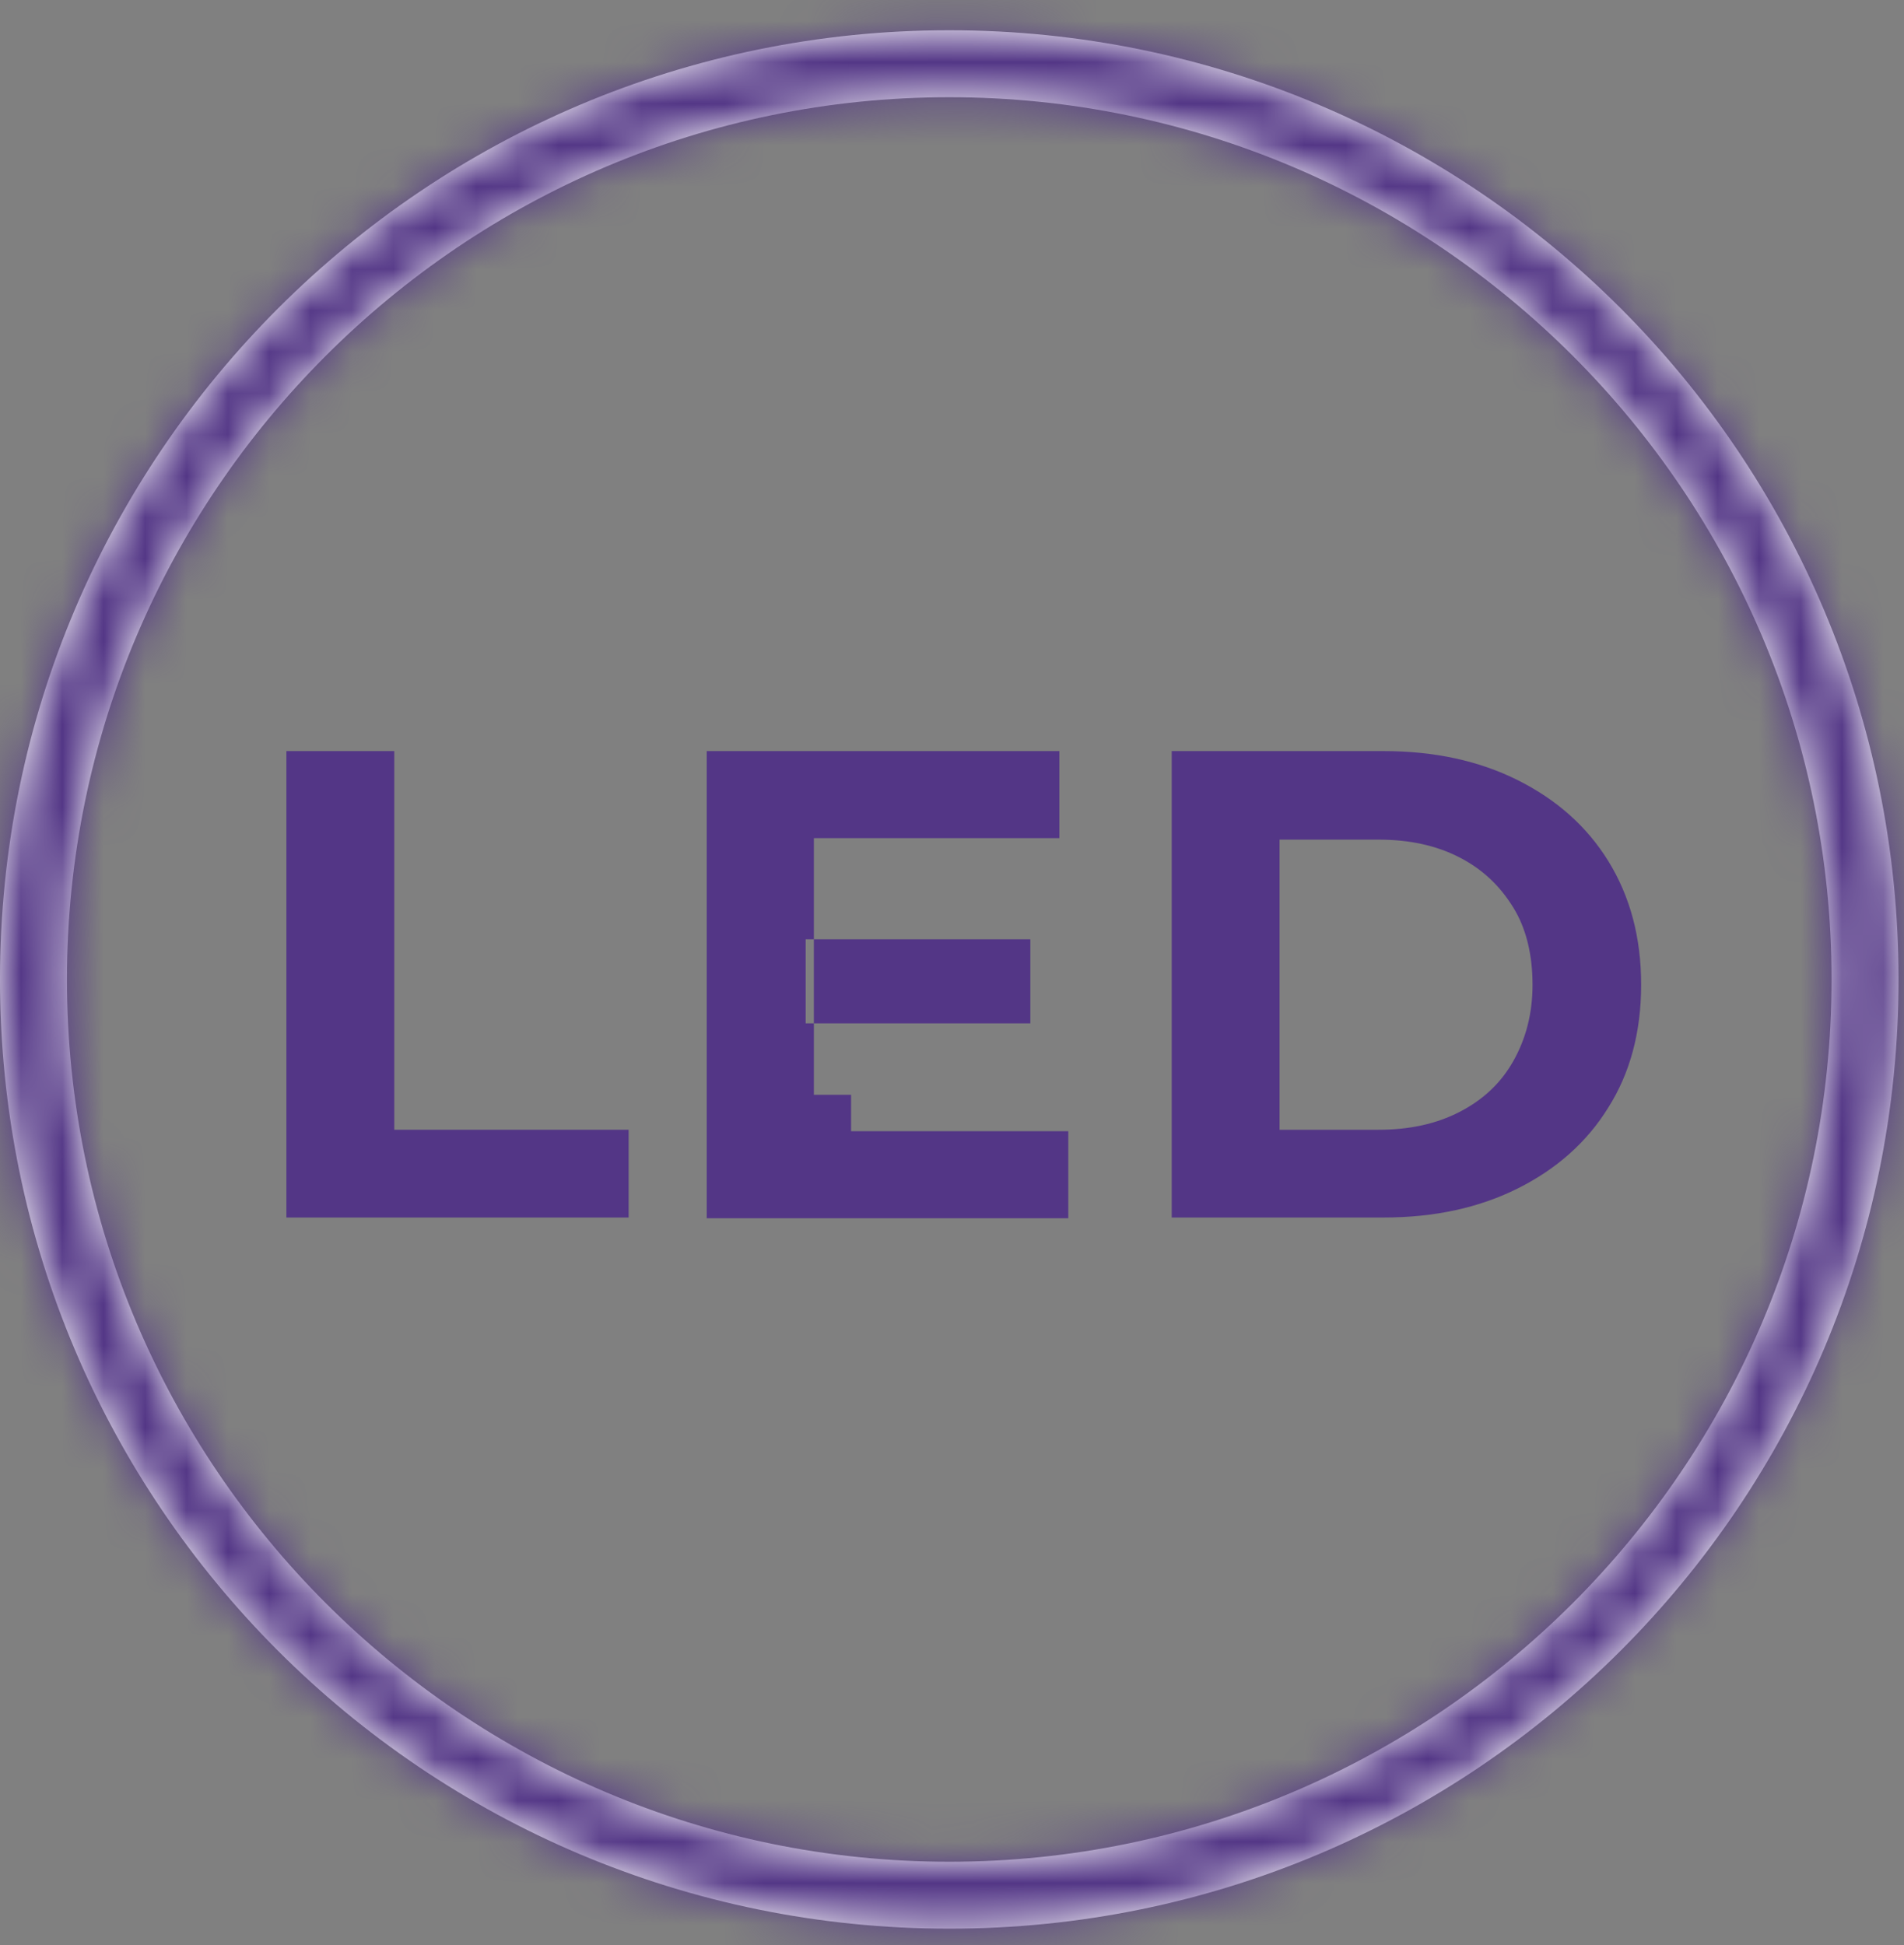
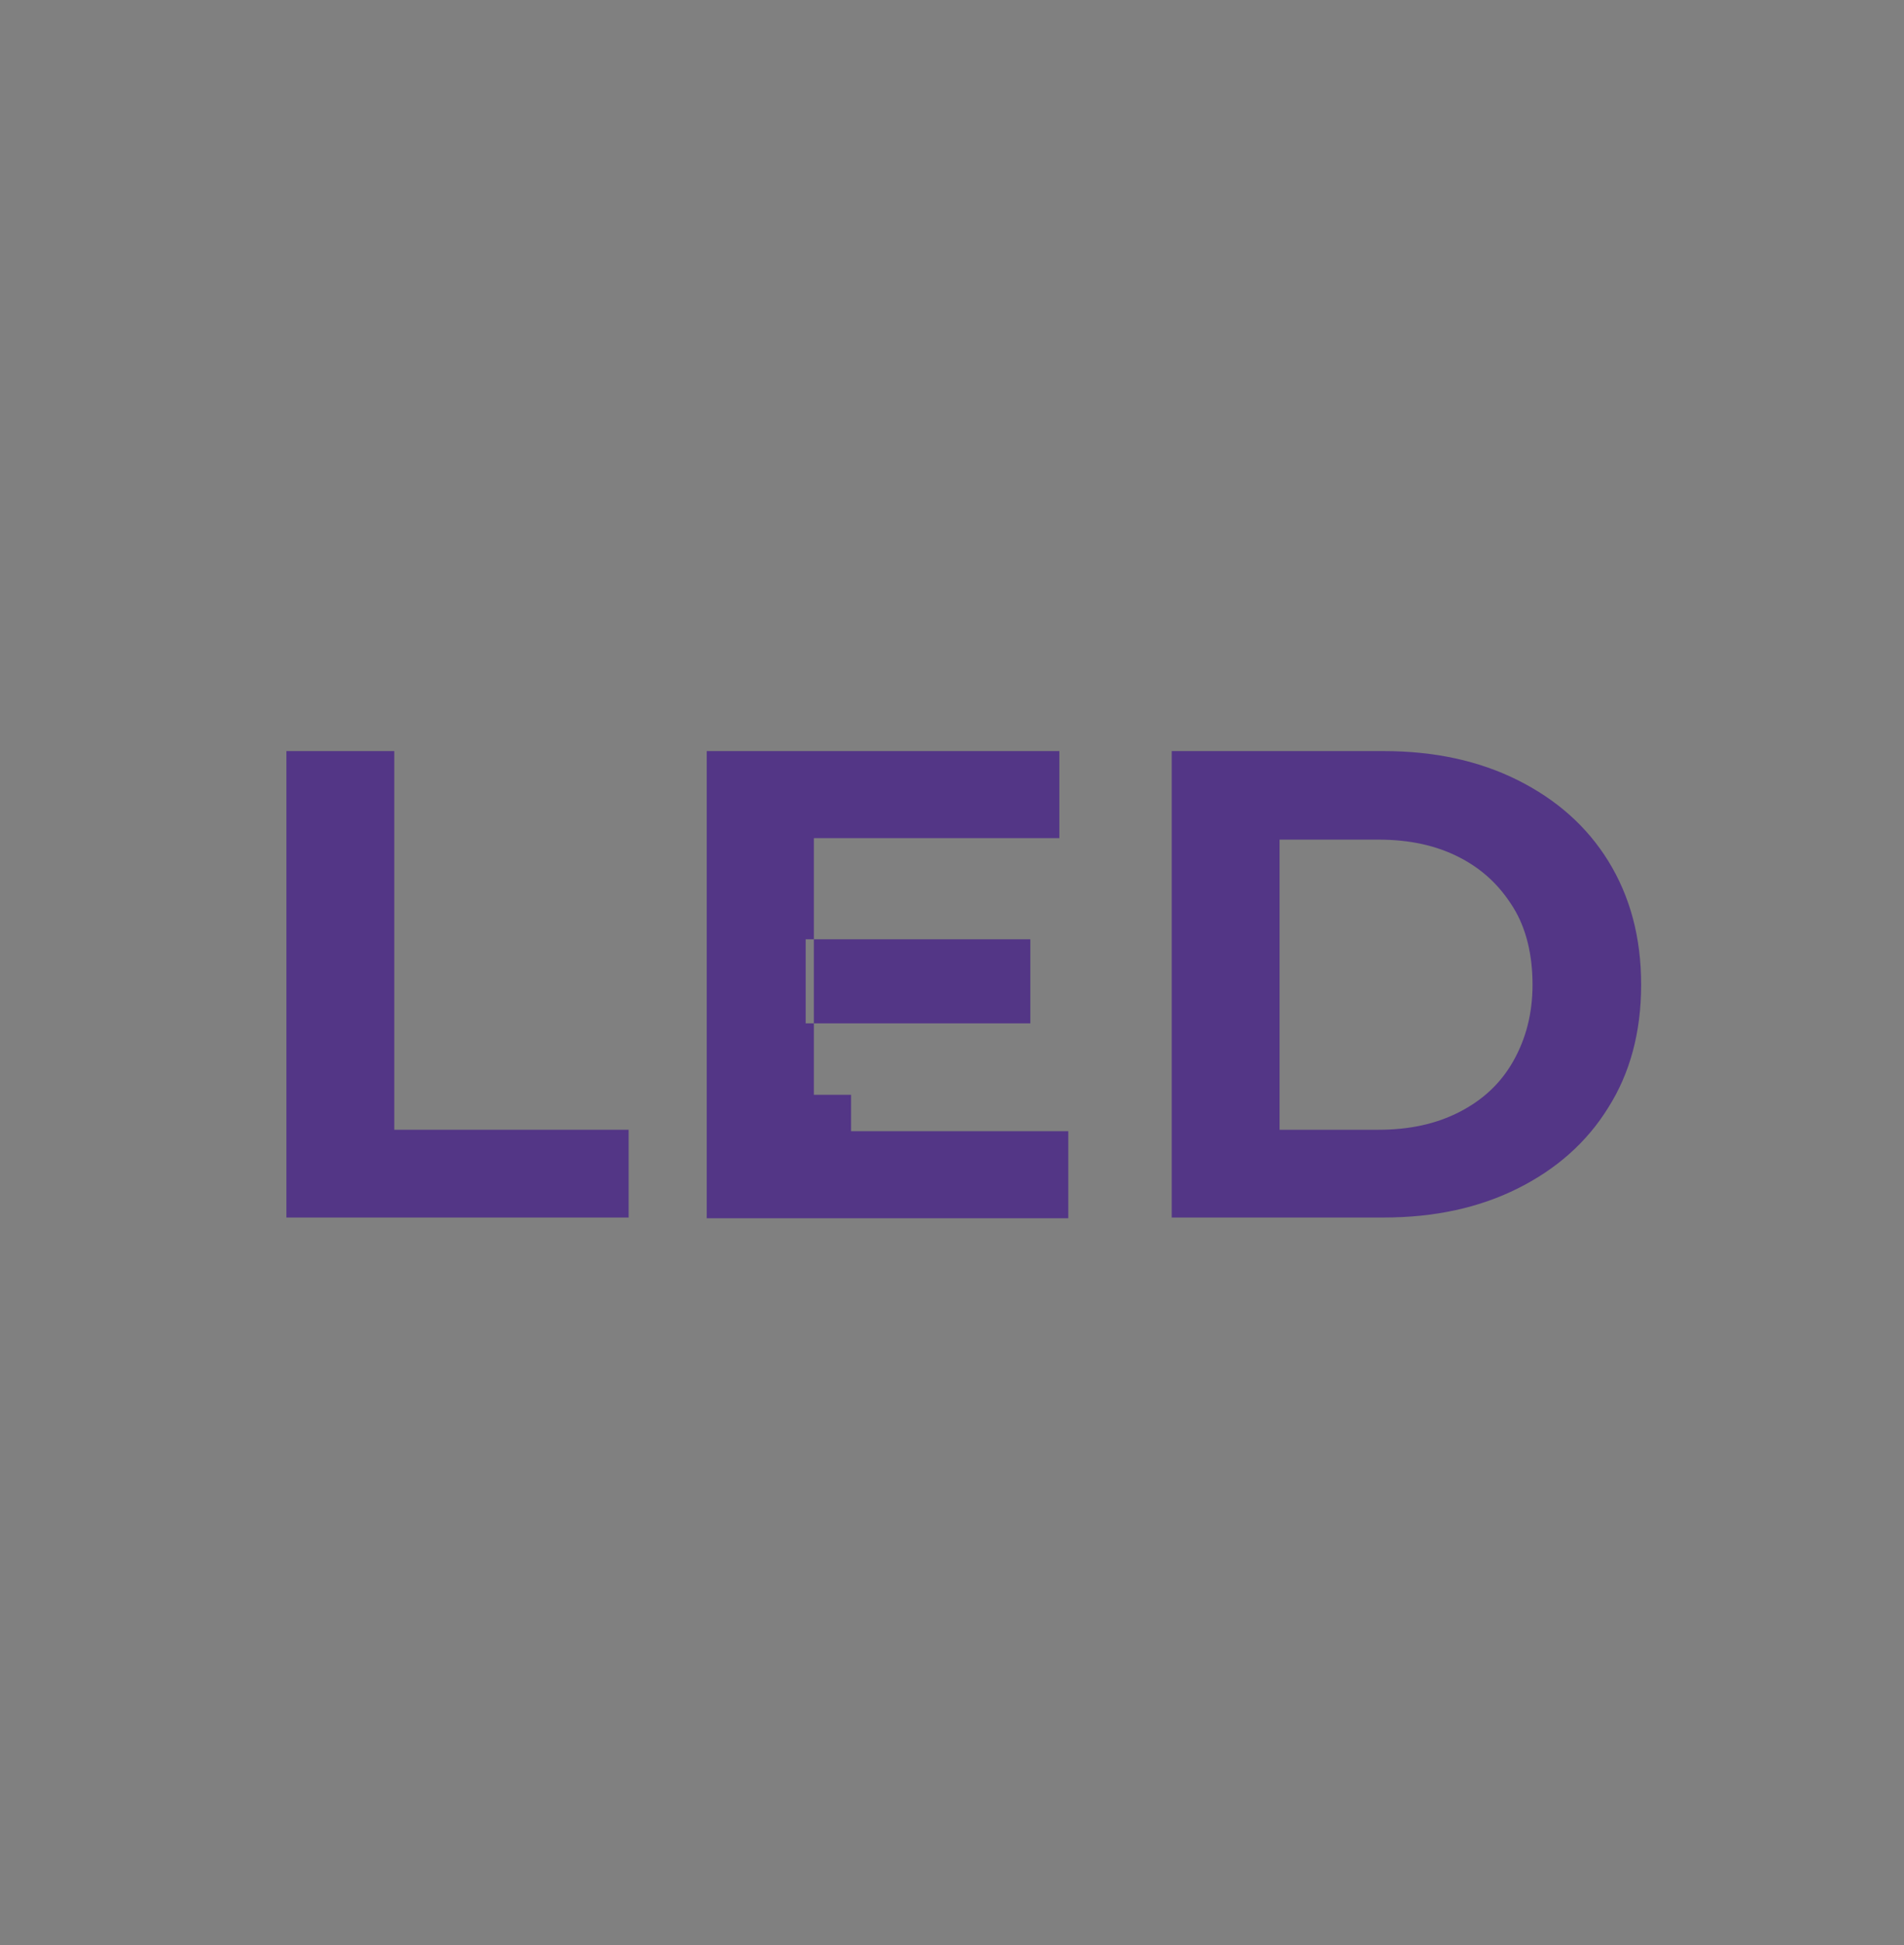
<svg xmlns="http://www.w3.org/2000/svg" width="46" height="47" viewBox="0 0 46 47" fill="none">
  <rect x="0" y="0" width="46" height="47" fill="#808080" stroke="none" />
  <mask id="path-1-inside-1_20872_132" fill="white">
-     <path d="M22.934 2.349C34.688 2.349 44.25 11.911 44.25 23.665C44.25 35.42 34.688 44.982 22.934 44.982C11.179 44.982 1.618 35.42 1.618 23.665C1.618 11.911 11.179 2.349 22.934 2.349ZM22.934 0.731C10.281 0.731 0 10.994 0 23.665C0 36.337 10.263 46.599 22.934 46.599C35.605 46.599 45.868 36.337 45.868 23.665C45.868 10.994 35.605 0.731 22.934 0.731Z" />
-   </mask>
-   <path d="M22.934 2.349C34.688 2.349 44.25 11.911 44.25 23.665C44.25 35.42 34.688 44.982 22.934 44.982C11.179 44.982 1.618 35.42 1.618 23.665C1.618 11.911 11.179 2.349 22.934 2.349ZM22.934 0.731C10.281 0.731 0 10.994 0 23.665C0 36.337 10.263 46.599 22.934 46.599C35.605 46.599 45.868 36.337 45.868 23.665C45.868 10.994 35.605 0.731 22.934 0.731Z" fill="white" />
+     </mask>
  <path d="M22.934 4.146C33.696 4.146 42.453 12.903 42.453 23.665H46.048C46.048 10.918 35.681 0.552 22.934 0.552V4.146ZM42.453 23.665C42.453 34.427 33.696 43.184 22.934 43.184V46.779C35.681 46.779 46.048 36.413 46.048 23.665H42.453ZM22.934 43.184C12.172 43.184 3.415 34.427 3.415 23.665H-0.18C-0.18 36.413 10.187 46.779 22.934 46.779V43.184ZM3.415 23.665C3.415 12.903 12.172 4.146 22.934 4.146V0.552C10.187 0.552 -0.18 10.918 -0.18 23.665H3.415ZM22.934 -1.066C9.289 -1.066 -1.797 10.001 -1.797 23.665H1.797C1.797 11.988 11.273 2.529 22.934 2.529V-1.066ZM-1.797 23.665C-1.797 37.329 9.27 48.397 22.934 48.397V44.802C11.255 44.802 1.797 35.344 1.797 23.665H-1.797ZM22.934 48.397C36.598 48.397 47.665 37.329 47.665 23.665H44.071C44.071 35.344 34.612 44.802 22.934 44.802V48.397ZM47.665 23.665C47.665 10.002 36.598 -1.066 22.934 -1.066V2.529C34.612 2.529 44.071 11.987 44.071 23.665H47.665Z" fill="#533686" mask="url(#path-1-inside-1_20872_132)" />
  <path d="M9.526 28.195H14.289V28.518H7.818V19.046H8.627V27.296V28.195H9.526Z" fill="white" stroke="#533686" stroke-width="1.797" />
  <path d="M18.764 20.25V21.796H18.566V22.695V24.726V25.624H18.764V26.433V27.332V27.35H19.663V28.23H24.911V28.536H17.973V19.046H24.695V19.352H19.663H18.764V20.25ZM20.561 23.827V23.593H23.994V23.827H20.561Z" fill="white" stroke="#533686" stroke-width="1.797" />
  <path d="M33.43 28.518H29.207V19.046H33.43C34.537 19.046 35.473 19.257 36.264 19.652C37.065 20.053 37.669 20.591 38.093 21.279C38.517 21.966 38.751 22.788 38.751 23.791C38.751 24.797 38.517 25.614 38.098 26.277L38.098 26.277L38.093 26.285C37.669 26.973 37.065 27.512 36.264 27.912C35.473 28.307 34.537 28.518 33.43 28.518ZM30.015 27.296V28.195H30.914H33.305C34.176 28.195 34.969 28.028 35.676 27.663C36.374 27.303 36.94 26.79 37.34 26.085C37.726 25.403 37.924 24.638 37.924 23.791C37.924 22.975 37.757 22.15 37.321 21.448C36.917 20.796 36.385 20.285 35.676 19.919C34.969 19.554 34.176 19.388 33.305 19.388H30.914H30.015V20.286V27.278V27.296Z" fill="white" stroke="#533686" stroke-width="1.797" />
</svg>